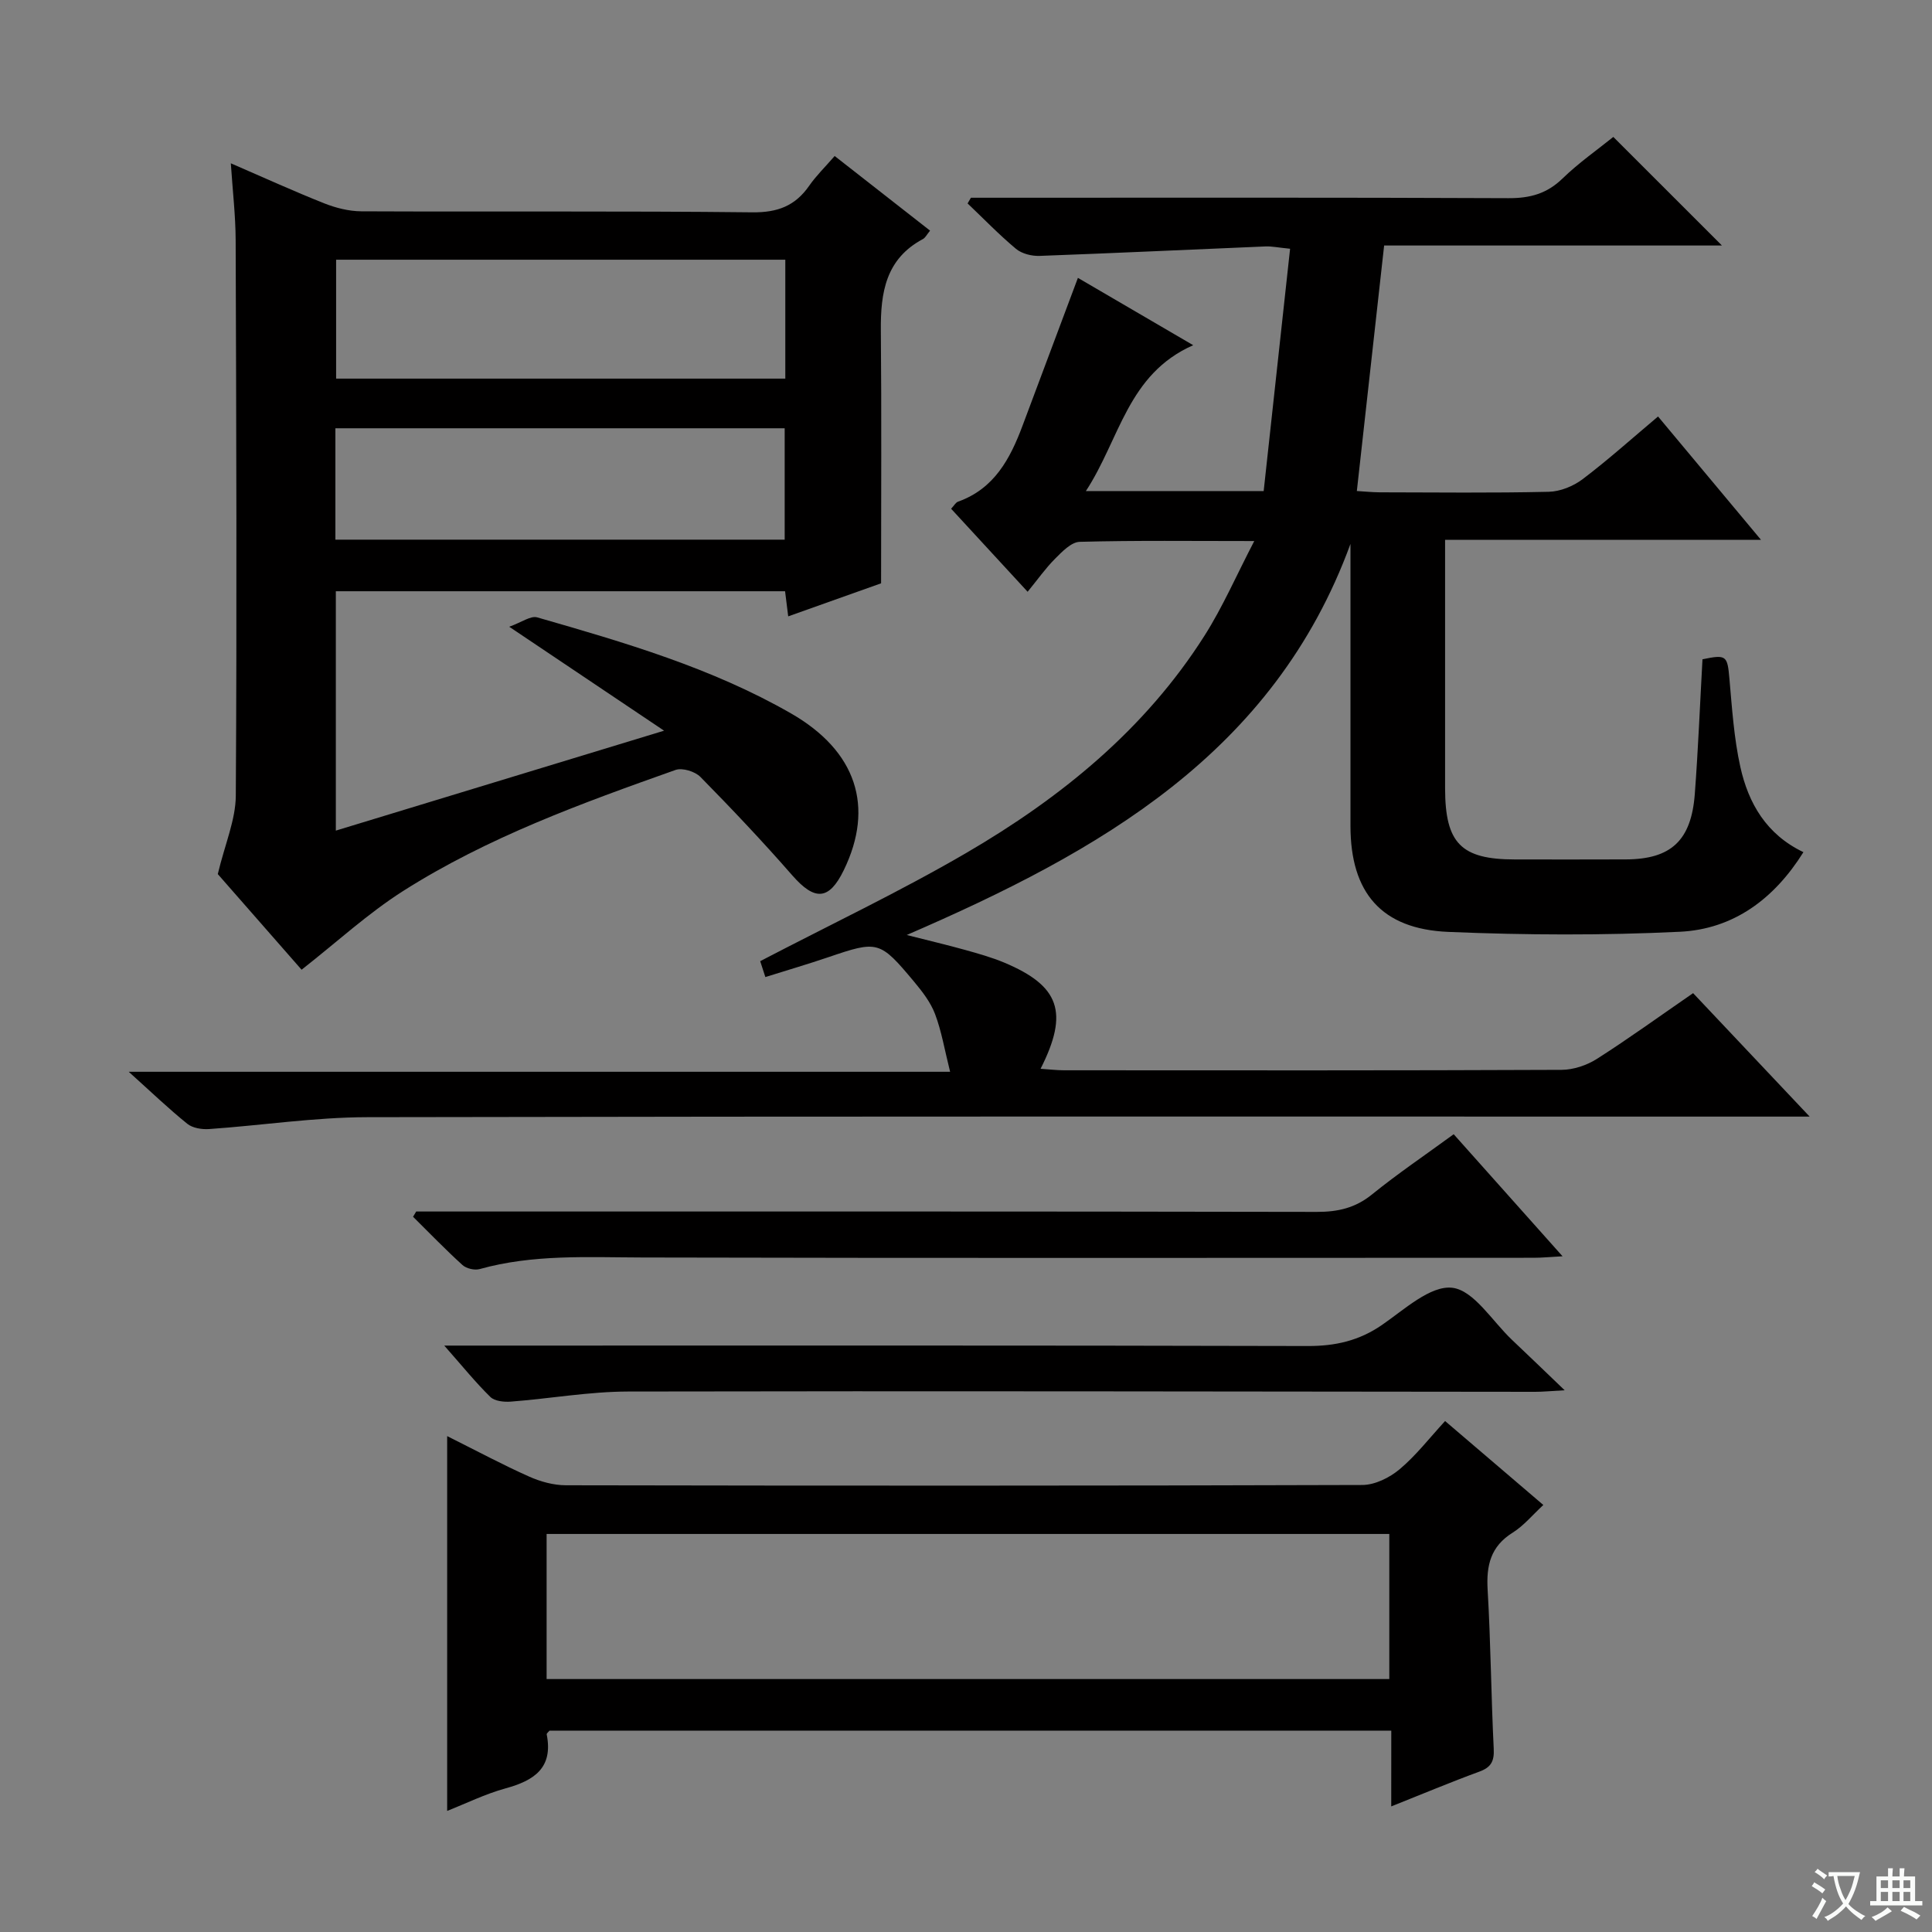
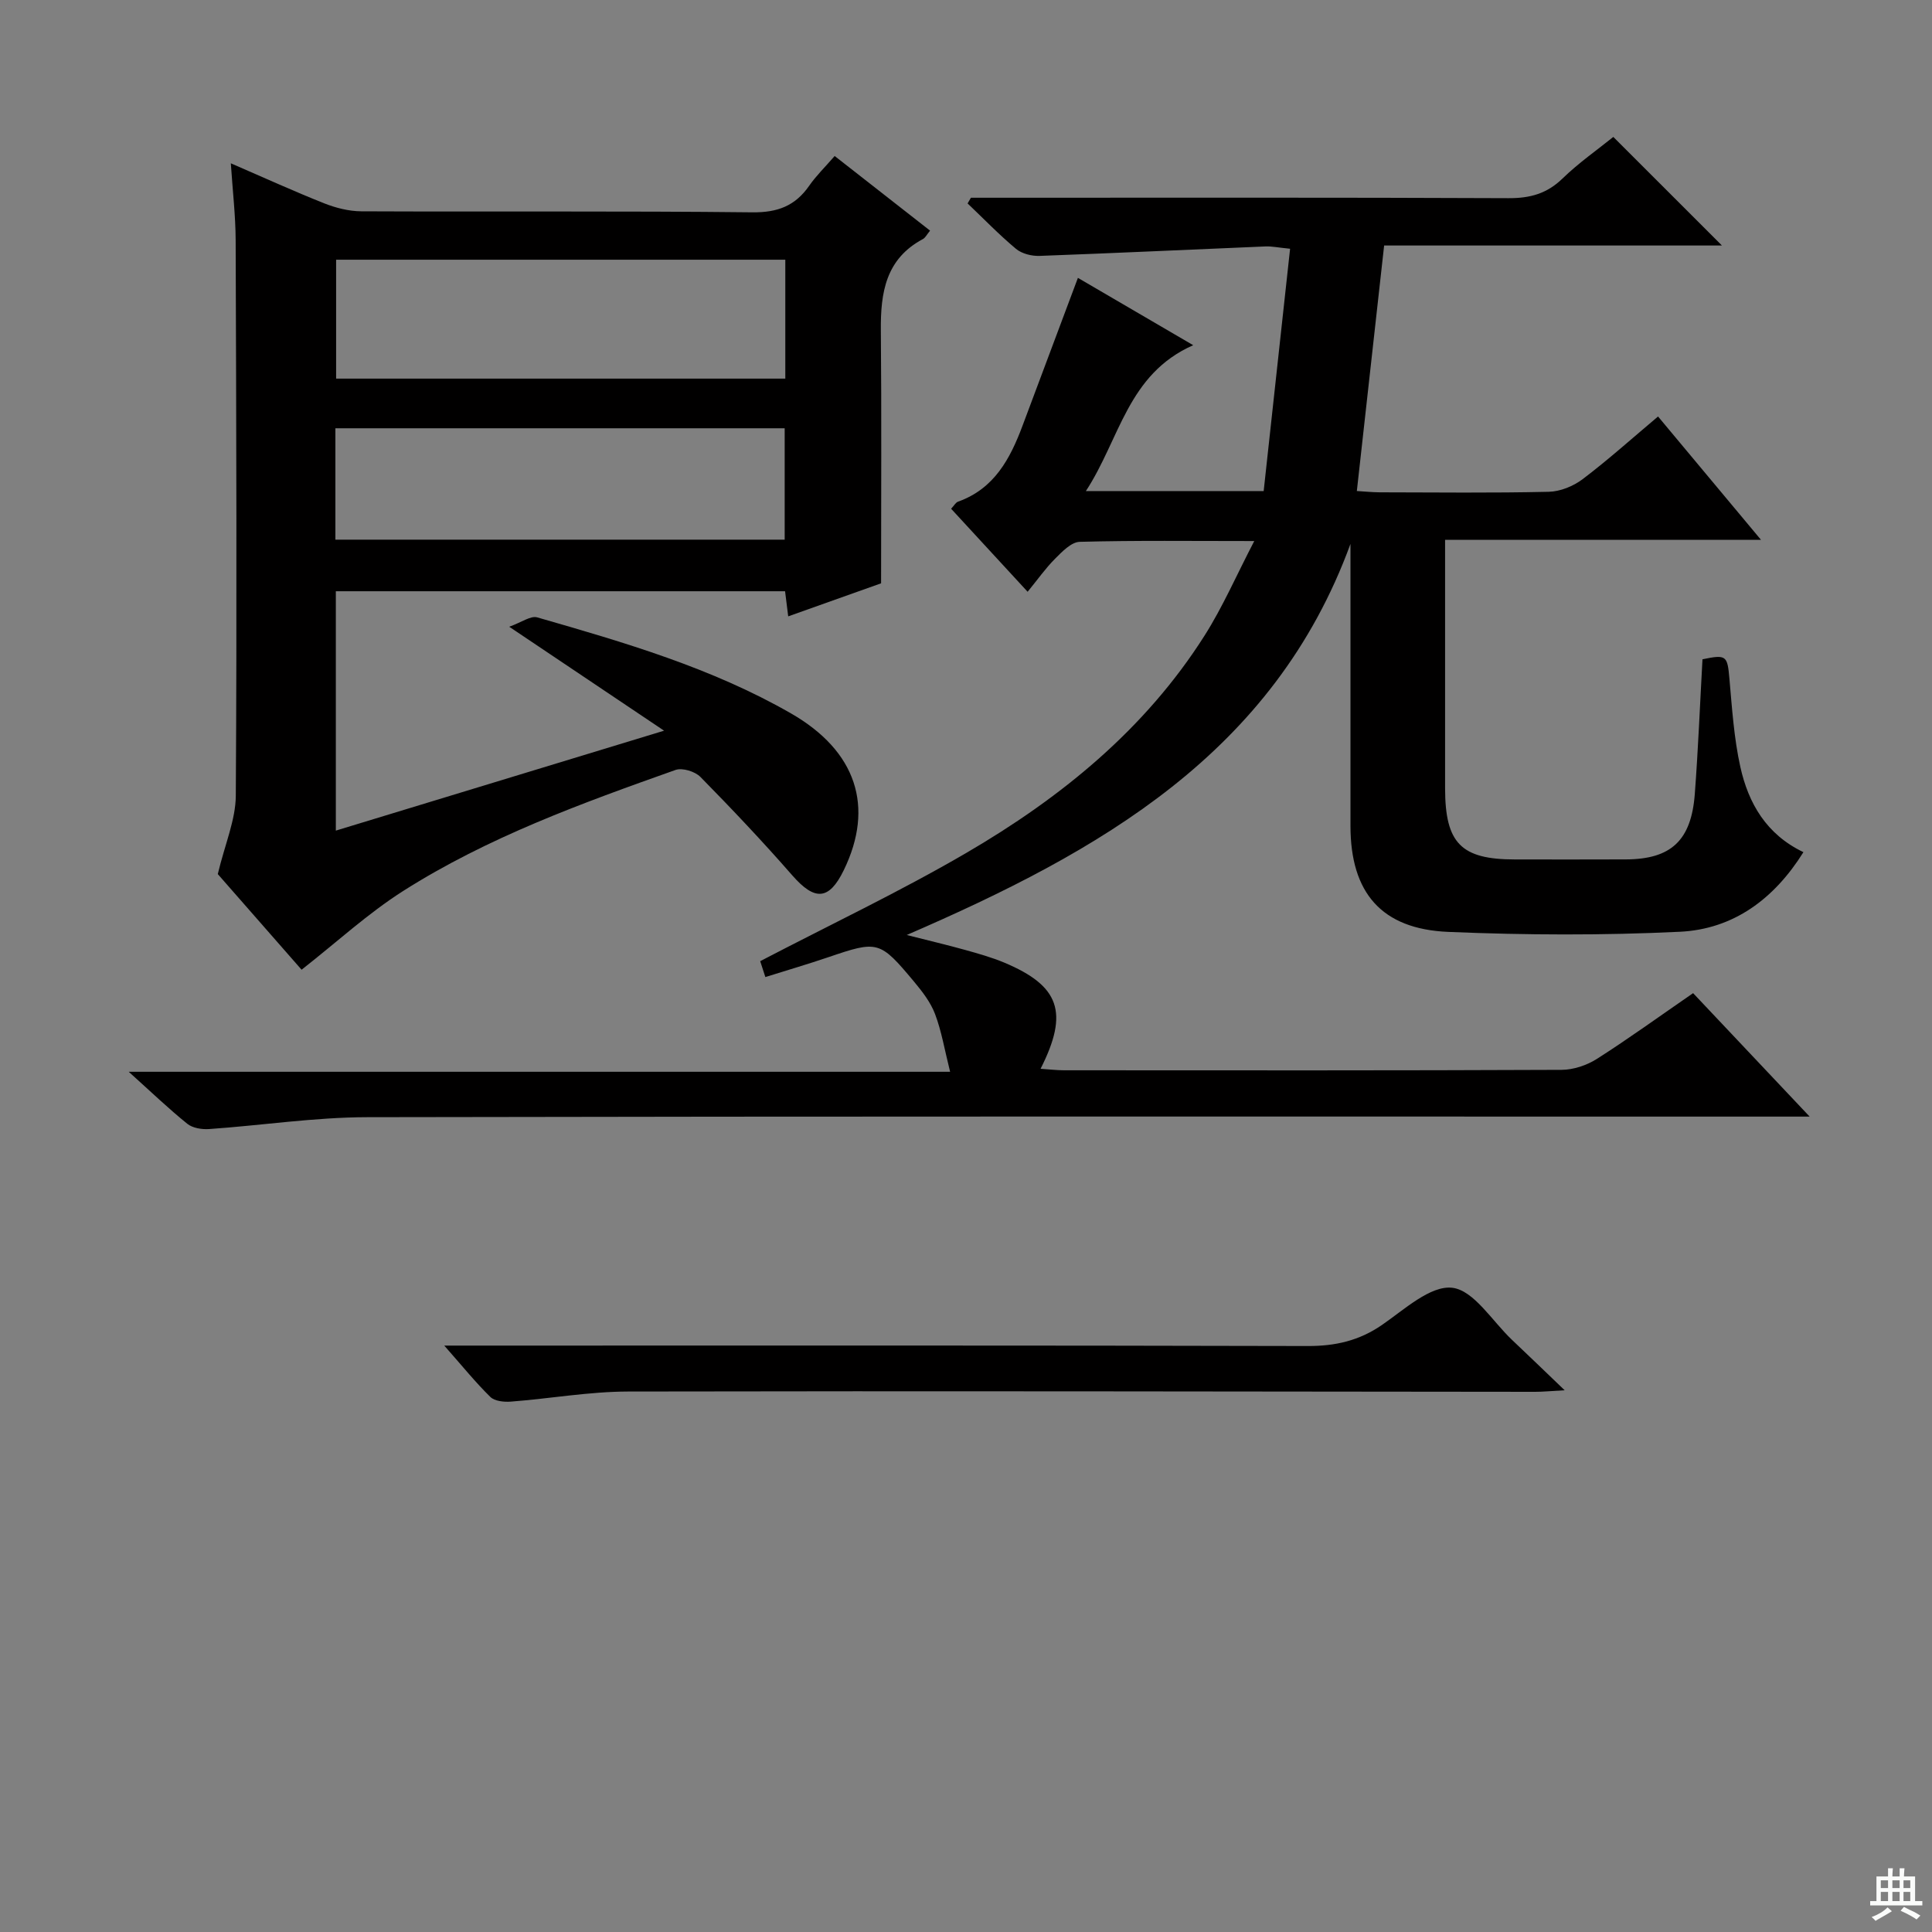
<svg xmlns="http://www.w3.org/2000/svg" enable-background="new 0 0 400 400" viewBox="0 0 400 400">
  <rect x="0" y="0" width="400" height="400" fill="#808080" stroke="none" />
-   <path d="m377.9 391.2c-.2.3-.4.5-.6.8-.7-.6-1.4-1-2.2-1.5.2-.3.4-.5.5-.8.6.4 1.4.8 2.3 1.5zm-1.8 6.1c-.2-.2-.5-.4-.9-.6.4-.6.8-1.2 1.2-1.9s.7-1.3.9-1.9c.3.3.5.5.8.7-.7 1.3-1.4 2.6-2 3.7zm2.2-9c-.3.3-.5.5-.6.8-.6-.6-1.3-1.1-2-1.5.3-.3.5-.5.6-.7.6.5 1.3.9 2 1.4zm.3.2v-.9h2 4.5c-.3 1.3-.6 2.5-1 3.6s-.9 2.1-1.4 3c.4.5 1 1 1.6 1.4s1.2.8 1.9 1.1c-.3.2-.5.4-.8.8-.4-.3-1-.7-1.6-1.2s-1.2-1.1-1.6-1.6c-.5.6-1.1 1.1-1.7 1.6s-1.4.9-2.1 1.4c-.1-.3-.3-.5-.7-.8.6-.2 1.2-.5 1.9-1s1.4-1.1 2-1.8c-.5-.8-.9-1.6-1.2-2.5s-.6-2-.8-3.2c-.4.1-.7.1-1 .1zm2.5 2.7c.3 1 .7 1.7 1 2.2.3-.5.6-1.1 1-2s.6-1.9.9-3h-3.2-.4c.1.9.3 1.8.7 2.8z" fill="#fafbfa" />
  <path d="m396.5 388.5v1.5 3.6h1.5v.9c-.4 0-1 0-1.7 0h-7.9c-.5 0-.9 0-1.2 0v-.9h1.3v-3.5c0-.7 0-1.2 0-1.6h2.4c0-.8 0-1.4 0-1.7h1c0 .3-.1.8-.1 1.7h1.5c0-.8 0-1.4 0-1.7h1c0 .3-.1.9-.1 1.7zm-8.2 9.2c-.2-.3-.5-.5-.8-.8.8-.3 1.4-.6 1.9-.9s1-.7 1.4-1.1c.3.3.6.5.9.8-1.6 1-2.8 1.6-3.4 2zm2.6-6.8v-1.6h-1.5v1.6zm0 2.7v-1.9h-1.5v1.9zm2.4-2.7v-1.6h-1.5v1.6zm0 2.7v-1.9h-1.5v1.9zm.2 2 .7-.8c.4.2.9.5 1.6.8s1.3.7 1.8 1c-.3.3-.5.5-.8.8-.4-.3-1.5-1-3.3-1.8zm2-4.7v-1.6h-1.4v1.6zm0 2.7v-1.9h-1.4v1.9z" fill="#fafbfa" />
  <g fill="#010000">
    <path d="m350.54 205.62c7.92 8.38 15.55 16.47 24.13 25.56-2.89 0-4.75 0-6.62 0-97.33 0-194.66-.08-291.99.12-10.93.02-21.84 1.7-32.78 2.46-1.49.1-3.4-.2-4.5-1.09-3.86-3.11-7.45-6.56-12.13-10.77h170.06c-1.16-4.63-1.78-8.43-3.12-11.96-.92-2.43-2.63-4.64-4.32-6.67-7.14-8.55-7.52-8.58-17.81-5.08-4.21 1.43-8.48 2.68-13 4.1-.5-1.54-.88-2.72-1.07-3.29 14.44-7.53 28.87-14.37 42.62-22.38 19.59-11.42 37.03-25.56 49.37-45.01 3.78-5.95 6.61-12.5 10.3-19.59-12.89 0-24.52-.15-36.14.16-1.74.05-3.64 2.03-5.09 3.49-1.98 1.98-3.61 4.31-5.69 6.85-5.81-6.3-10.73-11.65-15.84-17.19.6-.63.93-1.29 1.44-1.47 7.49-2.67 10.78-8.87 13.34-15.71 3.76-10.07 7.54-20.13 11.47-30.62 7.4 4.33 15.11 8.83 23.87 13.94-13.6 6-15.16 19.4-22.22 30.2h36.81c1.81-16.61 3.62-33.19 5.47-50.17-2.54-.25-3.81-.53-5.06-.48-15.6.65-31.2 1.39-46.81 1.96-1.63.06-3.67-.45-4.88-1.46-3.51-2.93-6.7-6.24-10.02-9.4.23-.39.46-.79.69-1.18h5.29c35.33 0 70.66-.07 106 .09 4.45.02 7.95-.92 11.19-4.07 3.33-3.23 7.18-5.92 10.52-8.61 7.48 7.47 14.85 14.84 22.49 22.48-23.23 0-46.44 0-69.94 0-1.9 17.07-3.75 33.67-5.65 50.83 1.58.09 3.15.26 4.72.27 11.67.02 23.34.16 35-.11 2.39-.05 5.12-1.16 7.05-2.63 5.28-4 10.22-8.44 15.59-12.96 7.05 8.45 13.85 16.59 21.32 25.54-22.15 0-43.47 0-65.41 0v12.97c0 12.83-.01 25.67 0 38.5.02 11.36 3.31 14.69 14.44 14.7 7.67 0 15.33.03 23-.01 9.33-.04 13.53-3.89 14.26-13.54.7-9.27 1.07-18.56 1.59-27.89 4.97-1.04 5.16-.76 5.58 4.04.54 6.11.94 12.29 2.26 18.25 1.67 7.51 5.38 13.97 13.06 17.64-6.08 9.73-14.52 15.94-25.56 16.48-15.95.77-31.99.7-47.96.03-13.88-.58-20.25-8.14-20.26-21.93-.01-17.83 0-35.67 0-53.5 0-1.63 0-3.27 0-4.9-15.87 43.39-51.98 63.7-91.87 80.97 4.62 1.18 8.39 2.06 12.12 3.1 2.72.76 5.46 1.53 8.05 2.61 11.47 4.81 13.46 10.29 7.54 21.99 1.81.12 3.34.31 4.86.31 34.33.02 68.66.06 103-.09 2.47-.01 5.24-.94 7.34-2.28 6.58-4.2 12.92-8.79 19.9-13.6z" />
    <path d="m105.43 129.76c2.54-.9 4.43-2.33 5.79-1.94 18.06 5.19 36.12 10.45 52.56 19.89 13.52 7.77 17.31 19.32 10.91 32.46-3.05 6.26-6.01 6.38-10.66 1.06-6.11-6.99-12.5-13.75-19.01-20.37-1.12-1.14-3.75-1.95-5.16-1.45-19.43 6.89-38.86 13.93-56.36 25.04-7.35 4.67-13.84 10.67-21.06 16.32-5.63-6.42-12.09-13.79-17.35-19.8 1.49-6.23 3.7-11.23 3.73-16.25.24-38.32.1-76.65-.03-114.98-.02-5.09-.62-10.18-1-15.93 6.87 2.97 13.04 5.79 19.34 8.29 2.4.95 5.09 1.63 7.64 1.65 26.99.12 53.99-.09 80.98.21 5.23.06 8.88-1.32 11.79-5.51 1.41-2.03 3.21-3.78 5.27-6.15 6.62 5.18 13.08 10.23 19.75 15.45-.67.81-.98 1.48-1.49 1.75-7.71 4.11-8.77 11.11-8.7 18.89.16 17.31.05 34.62.05 52.38-6.22 2.21-12.56 4.47-19.23 6.84-.24-1.96-.43-3.41-.65-5.2-30.89 0-61.78 0-93.01 0v49.56c22.23-6.77 44.28-13.48 67.96-20.69-10.99-7.37-20.72-13.9-32.06-21.52zm-35.84-75.99v24.62h93c0-8.38 0-16.32 0-24.62-31.07 0-61.92 0-93 0zm-.15 34.9v23.06h93.02c0-7.77 0-15.29 0-23.06-31.08 0-61.8 0-93.02 0z" />
-     <path d="m288.05 358.31c-58.48 0-116.39 0-174.28 0-.22.28-.62.57-.58.77 1.38 6.96-2.61 9.56-8.51 11.18-4.25 1.17-8.27 3.16-12.1 4.67 0-25.75 0-51.15 0-77.6 6.32 3.16 11.56 5.97 16.97 8.38 2.35 1.05 5.05 1.79 7.6 1.8 54.97.1 109.94.12 164.91-.06 2.61-.01 5.65-1.52 7.71-3.25 3.41-2.86 6.18-6.47 9.42-9.99 7.06 6.03 13.48 11.52 20.34 17.38-2.24 2.07-4.05 4.29-6.35 5.73-4.58 2.86-5.48 6.8-5.18 11.85.64 10.95.72 21.94 1.26 32.9.13 2.6-.56 3.85-3.01 4.74-5.9 2.16-11.7 4.6-18.21 7.19.01-5.45.01-10.46.01-15.69zm-174.88-10.68h174.47c0-10.28 0-20.18 0-30.04-58.37 0-116.39 0-174.47 0z" />
-     <path d="m86.17 250.83h5.97c60.16 0 120.33-.04 180.49.08 4.37.01 7.98-.81 11.45-3.63 5.28-4.28 10.94-8.1 16.89-12.45 7.4 8.29 14.65 16.42 22.54 25.27-2.56.14-4.29.31-6.01.31-61.5.01-123 .09-184.49-.06-11.32-.03-22.62-.7-33.71 2.4-1.05.29-2.75-.11-3.55-.84-3.53-3.2-6.84-6.64-10.23-9.99.22-.38.43-.74.65-1.09z" />
    <path d="m91.98 278.59h7.41c57.11 0 114.23-.06 171.34.09 5.72.02 10.64-1.09 15.39-4.36 4.62-3.18 10.03-8.22 14.55-7.7 4.48.52 8.3 6.94 12.38 10.79 3.35 3.16 6.66 6.37 10.9 10.43-2.94.16-4.51.32-6.08.32-62.61-.05-125.22-.19-187.83-.06-8.09.02-16.17 1.47-24.27 2.09-1.41.11-3.35-.09-4.24-.96-3.04-2.97-5.73-6.31-9.55-10.64z" />
  </g>
</svg>